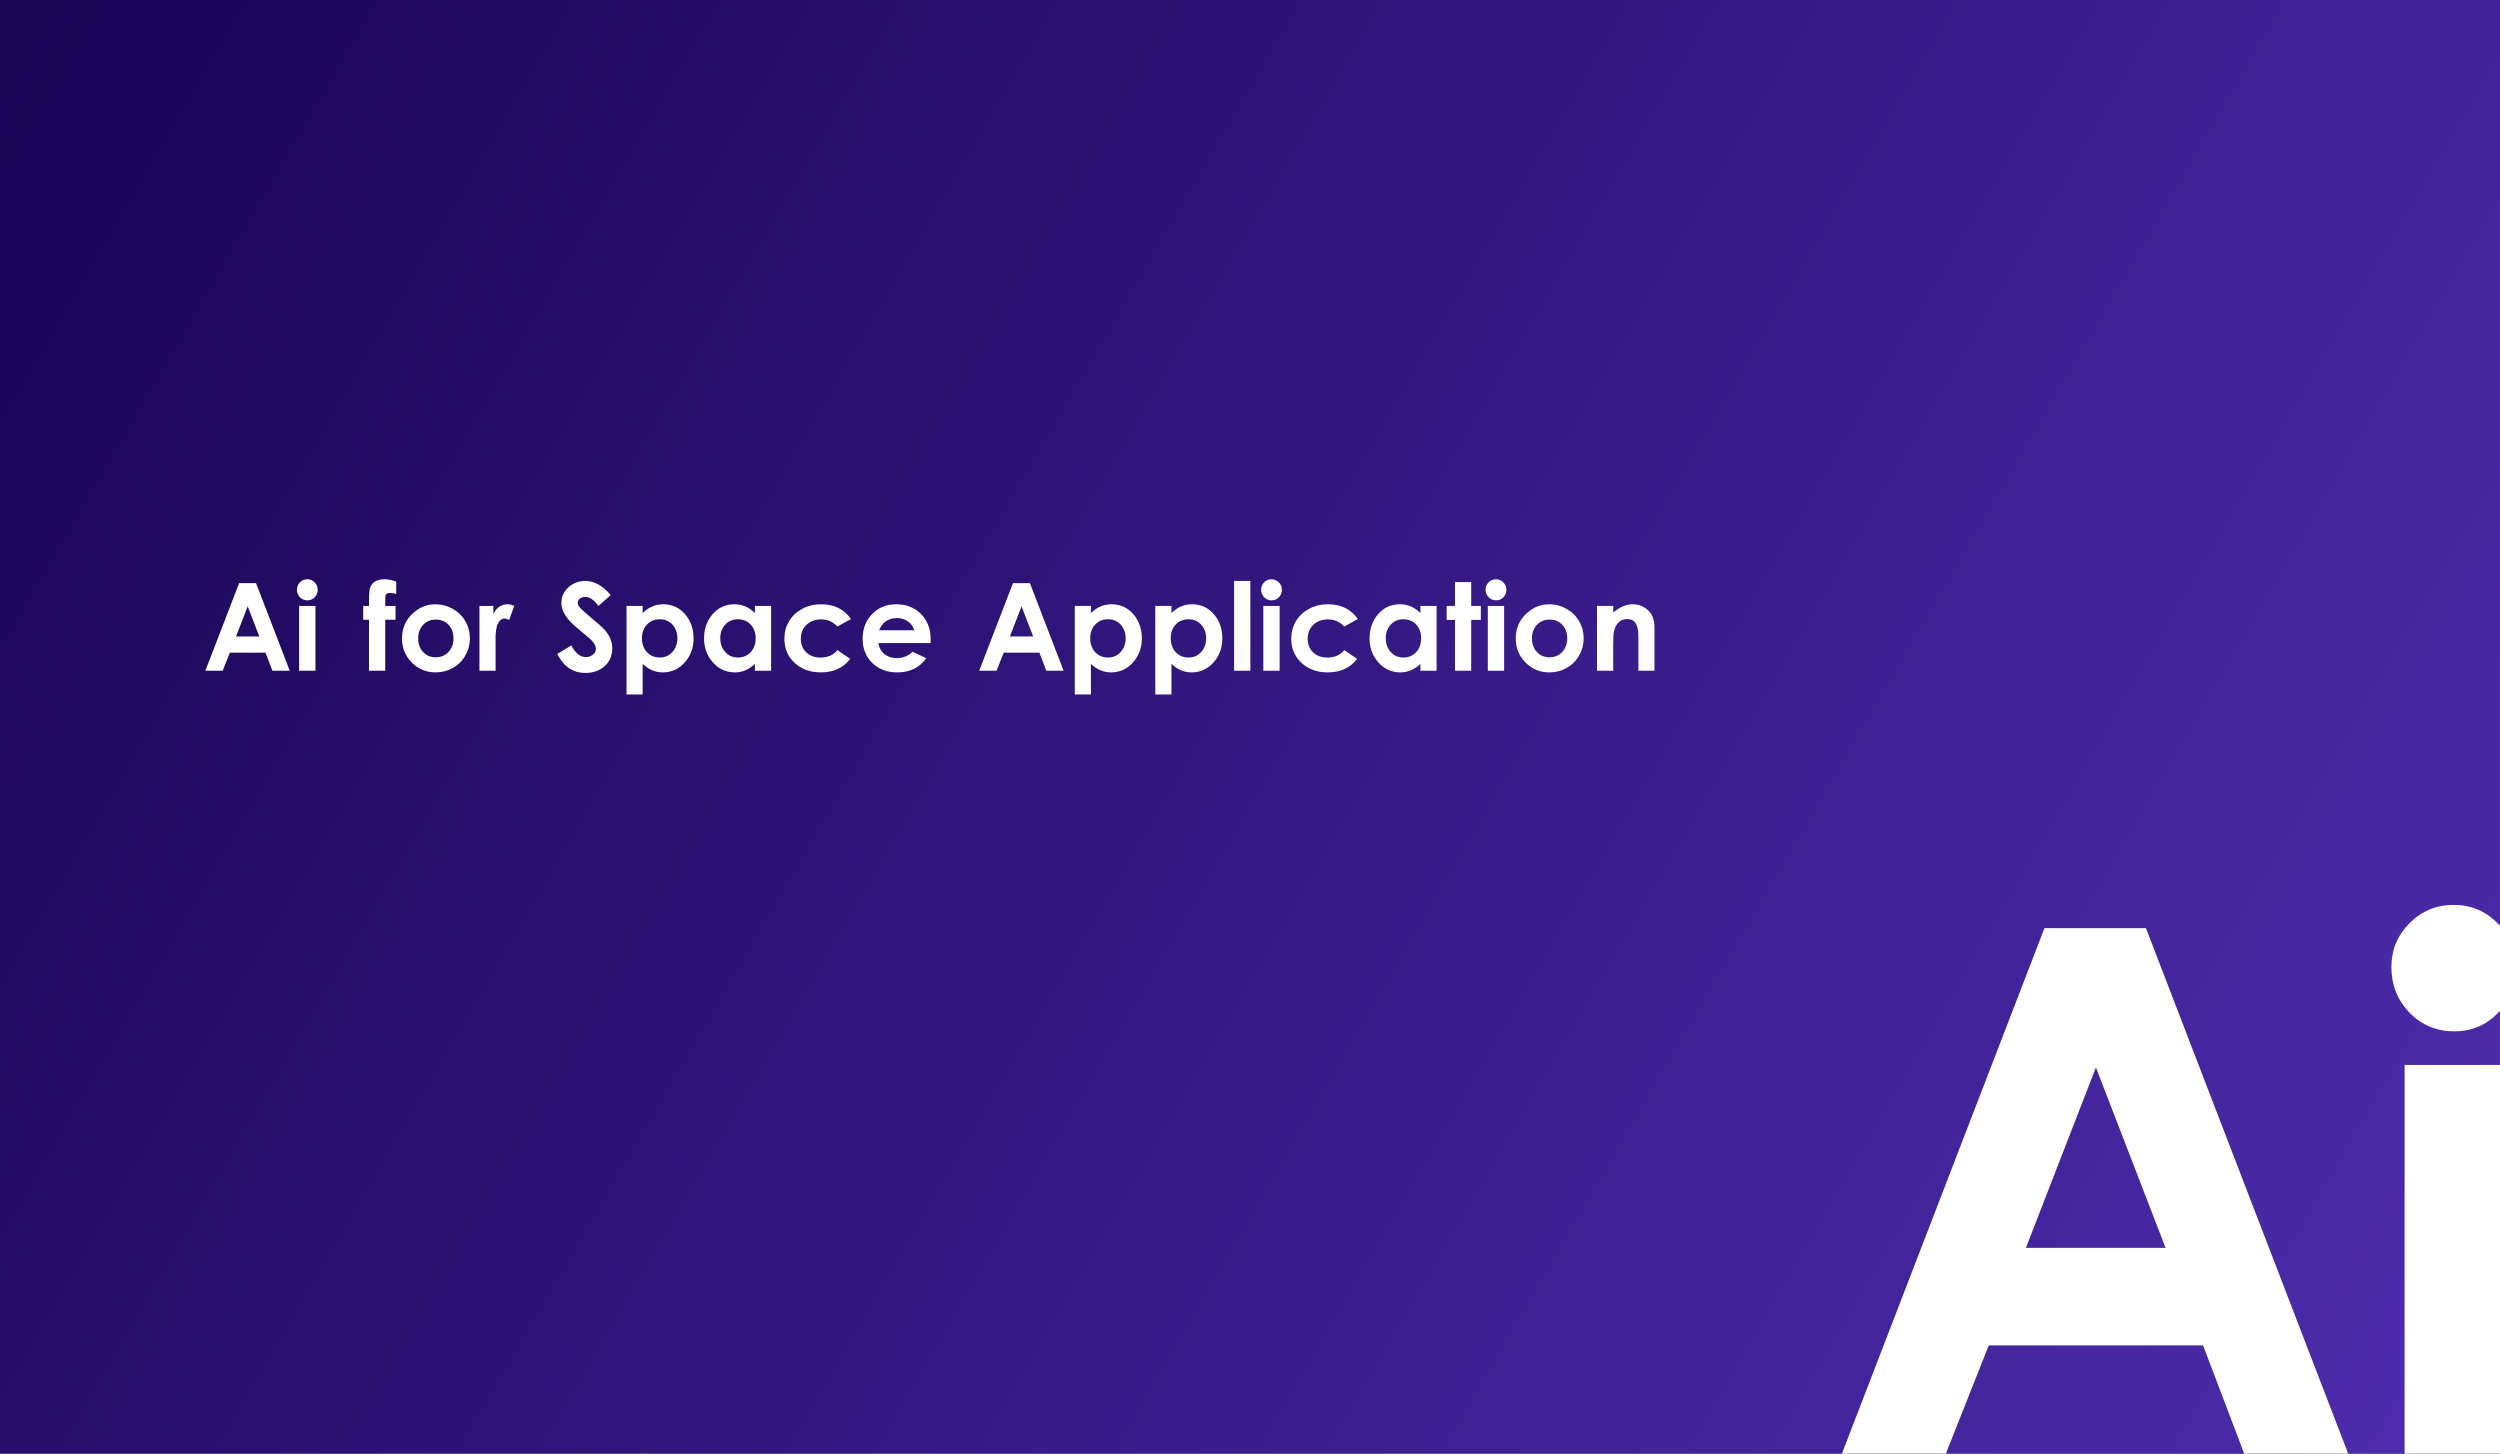
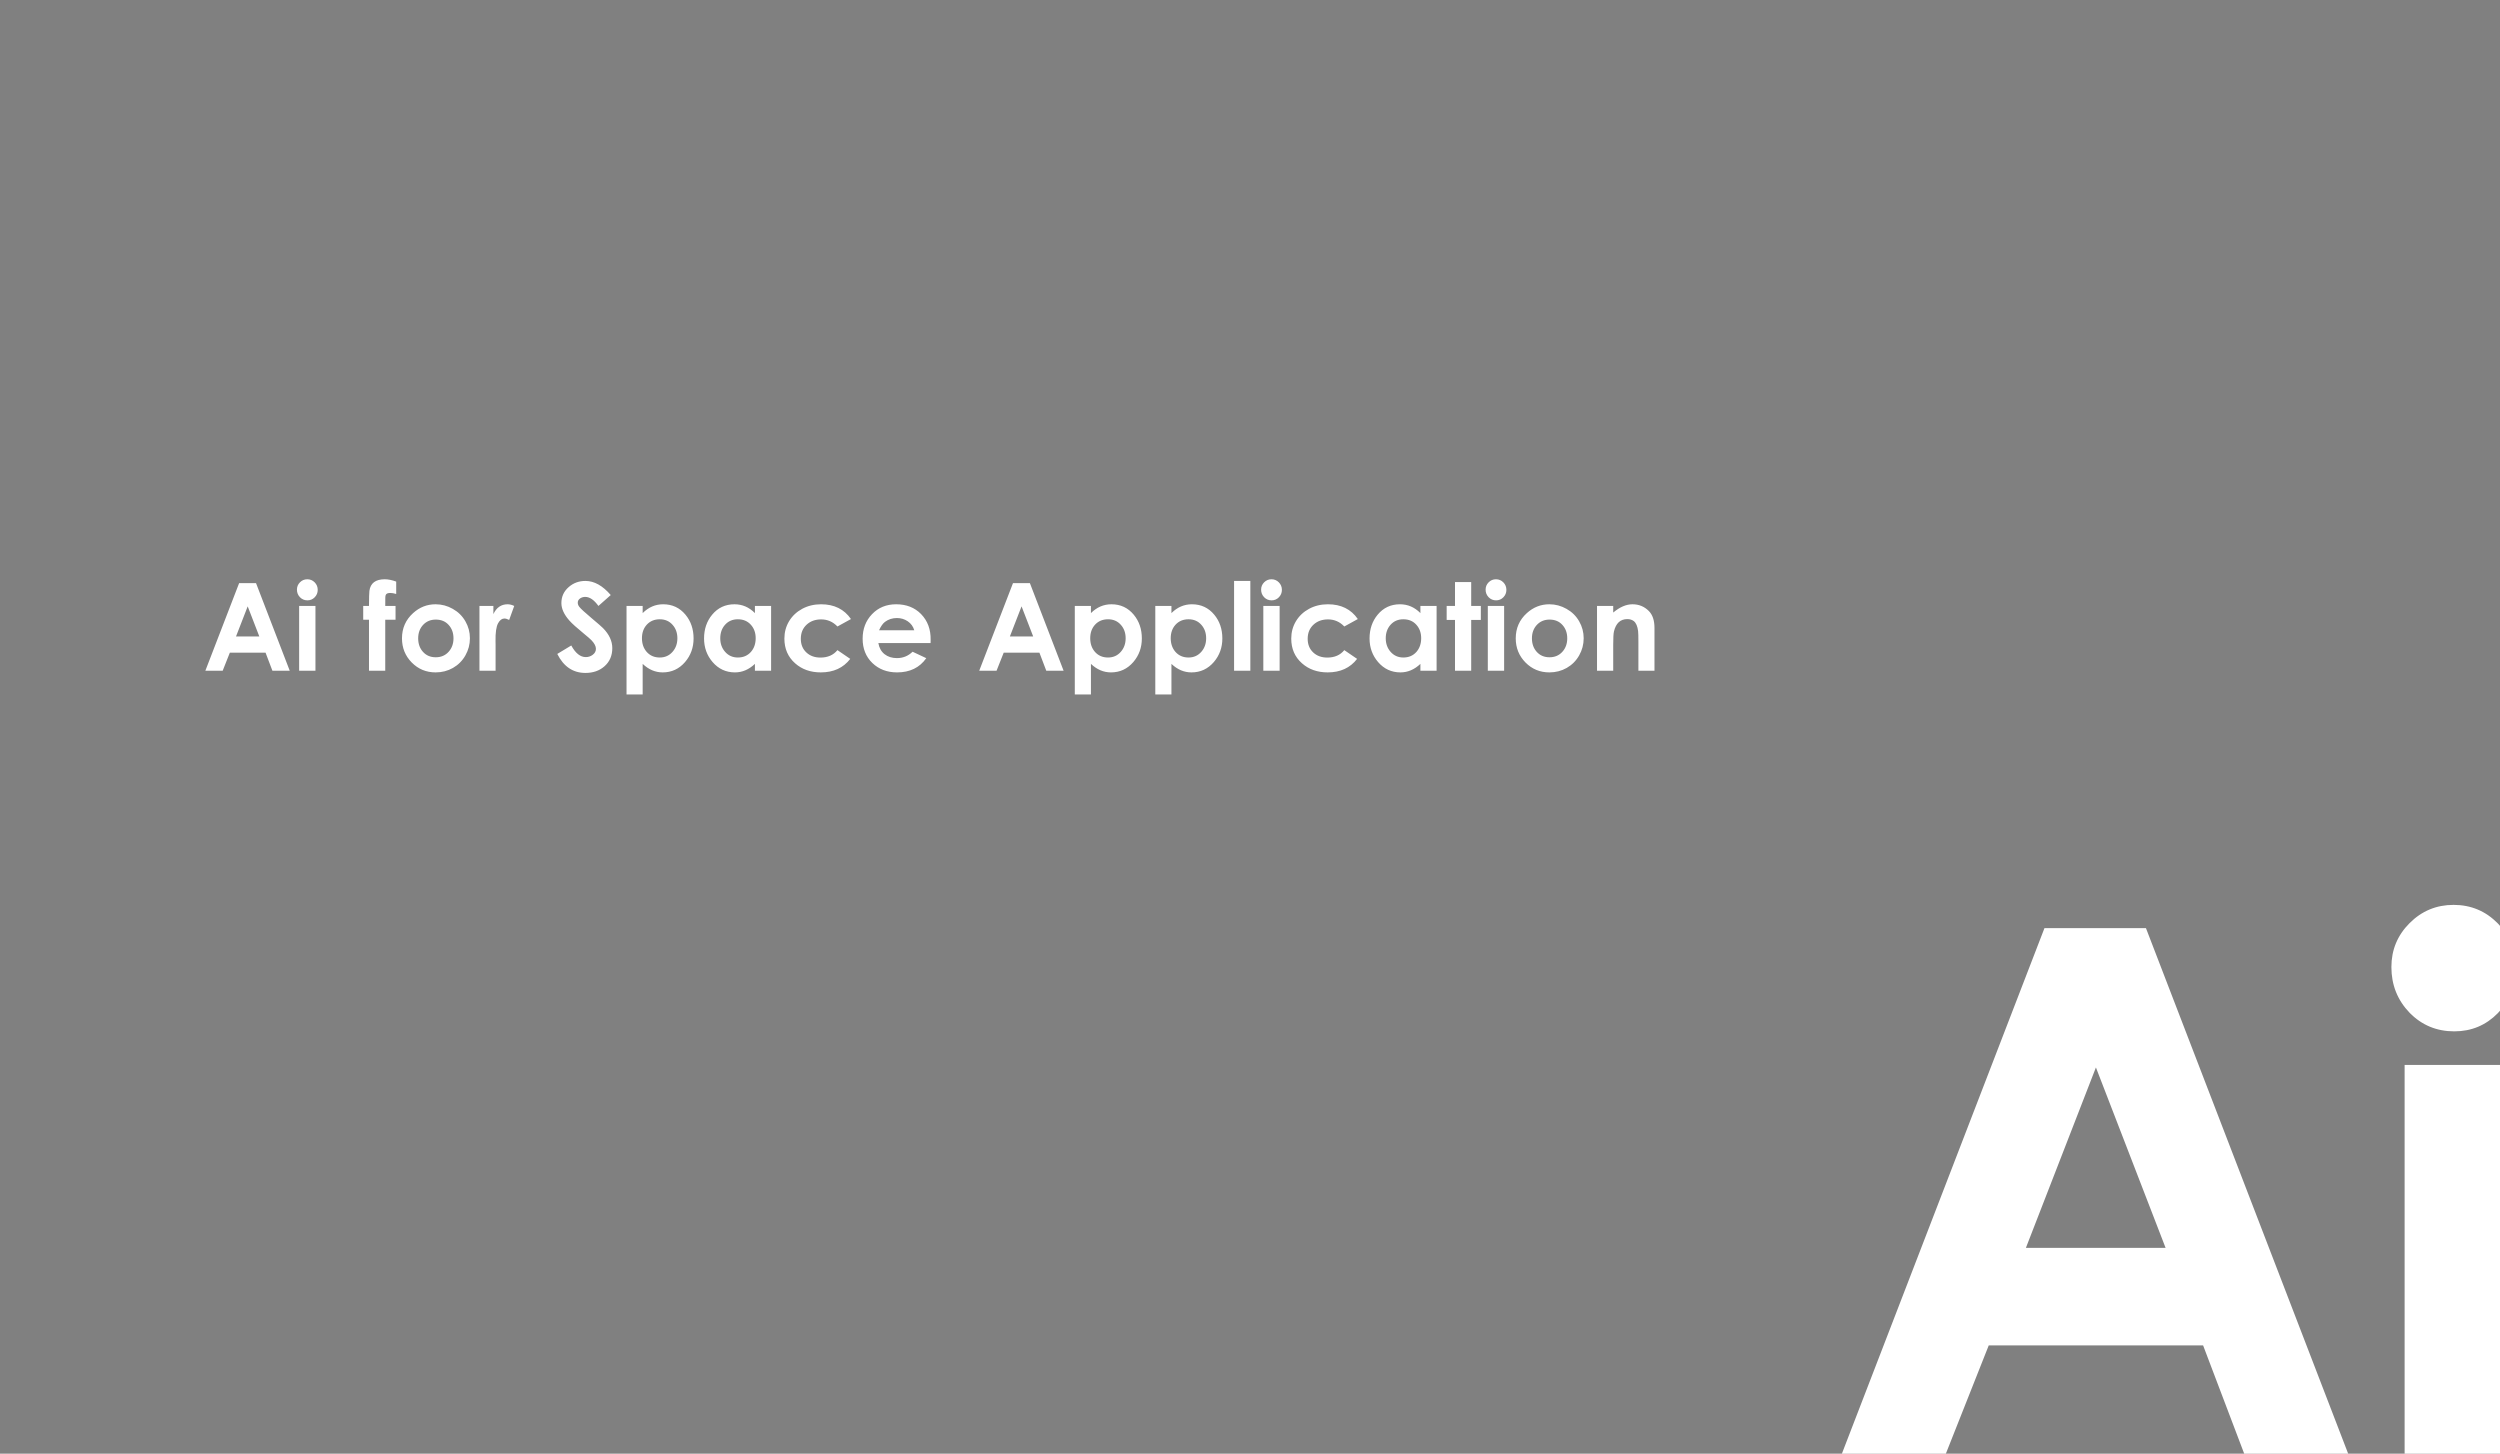
<svg xmlns="http://www.w3.org/2000/svg" width="1025" height="596" viewBox="0 0 1025 596" fill="none">
  <rect x="0" y="0" width="1025" height="596" fill="#808080" stroke="none" />
  <g clip-path="url(#clip0_8274_2876)">
-     <rect width="1025" height="596" fill="url(#paint0_linear_8274_2876)" />
    <path d="M962.746 596H920.119L903.273 551.615H815.383L797.805 596H755.178L838.234 380.521H879.836L962.746 596ZM887.893 511.625L859.328 437.65L830.617 511.625H887.893ZM1031.59 397.074C1031.59 404.203 1029.1 410.307 1024.12 415.385C1019.24 420.365 1013.28 422.855 1006.25 422.855C999.025 422.855 992.922 420.316 987.941 415.238C982.961 410.062 980.471 403.812 980.471 396.488C980.471 389.457 982.961 383.451 987.941 378.471C992.922 373.49 998.928 371 1005.96 371C1013.09 371 1019.14 373.539 1024.12 378.617C1029.1 383.695 1031.59 389.848 1031.59 397.074ZM1026.03 596H985.891V436.625H1026.03V596Z" fill="white" />
    <path d="M118.791 275H111.687L108.879 267.603H94.231L91.301 275H84.196L98.039 239.087H104.973L118.791 275ZM106.315 260.938L101.555 248.608L96.769 260.938H106.315ZM130.266 241.846C130.266 243.034 129.851 244.051 129.021 244.897C128.207 245.728 127.214 246.143 126.042 246.143C124.838 246.143 123.82 245.719 122.99 244.873C122.16 244.01 121.745 242.969 121.745 241.748C121.745 240.576 122.16 239.575 122.99 238.745C123.82 237.915 124.821 237.5 125.993 237.5C127.181 237.5 128.19 237.923 129.021 238.77C129.851 239.616 130.266 240.641 130.266 241.846ZM129.338 275H122.648V248.438H129.338V275ZM162.443 243.53C161.483 243.254 160.694 243.115 160.075 243.115C159.278 243.115 158.724 243.262 158.415 243.555C158.122 243.831 157.976 244.352 157.976 245.117L157.951 248.438H162.175V254.102H157.951V275H151.286V254.102H148.918V248.438H151.286C151.302 245.068 151.359 243.009 151.457 242.261C151.88 239.087 153.98 237.5 157.756 237.5C159.139 237.5 160.702 237.817 162.443 238.452V243.53ZM192.668 261.694C192.668 264.201 192.049 266.545 190.812 268.726C189.576 270.907 187.875 272.616 185.71 273.853C183.562 275.073 181.193 275.684 178.605 275.684C174.748 275.684 171.485 274.333 168.815 271.631C166.146 268.913 164.812 265.617 164.812 261.743C164.812 257.576 166.333 254.118 169.377 251.367C172.03 248.958 175.098 247.754 178.581 247.754C181.088 247.754 183.439 248.381 185.637 249.634C187.85 250.871 189.576 252.572 190.812 254.736C192.049 256.885 192.668 259.204 192.668 261.694ZM185.93 261.719C185.93 259.505 185.271 257.674 183.952 256.226C182.634 254.761 180.876 254.028 178.679 254.028C176.53 254.028 174.772 254.777 173.405 256.274C172.103 257.723 171.452 259.538 171.452 261.719C171.452 263.932 172.095 265.763 173.381 267.212C174.715 268.726 176.473 269.482 178.654 269.482C180.835 269.482 182.601 268.726 183.952 267.212C185.271 265.747 185.93 263.916 185.93 261.719ZM210.832 248.438L208.757 254.175C207.976 253.784 207.333 253.589 206.828 253.589C205.803 253.589 204.94 254.224 204.24 255.493C203.459 256.877 203.101 259.367 203.166 262.964L203.19 264.258V275H196.574V248.438H202.287V251.782C203.54 249.097 205.485 247.754 208.122 247.754C208.985 247.754 209.888 247.982 210.832 248.438ZM251.042 265.723C251.042 268.815 249.968 271.305 247.819 273.193C245.769 275 243.173 275.903 240.031 275.903C234.937 275.903 231.088 273.307 228.483 268.115L234.221 264.648C235.946 267.822 237.932 269.409 240.178 269.409C241.219 269.409 242.147 269.108 242.961 268.506C243.872 267.855 244.328 267.025 244.328 266.016C244.328 264.958 243.726 263.794 242.521 262.524C242.049 262.02 241.024 261.125 239.445 259.839C236.499 257.43 234.497 255.623 233.439 254.419C231.258 251.961 230.168 249.577 230.168 247.266C230.168 244.629 231.169 242.44 233.171 240.698C235.075 239.022 237.362 238.184 240.031 238.184C243.628 238.184 247.087 240.112 250.407 243.97L245.354 248.438C243.579 245.964 241.773 244.727 239.934 244.727C239.185 244.727 238.509 244.922 237.907 245.312C237.224 245.768 236.882 246.354 236.882 247.07C236.882 247.673 237.085 248.242 237.492 248.779C238.062 249.528 239.73 251.066 242.497 253.394C245.15 255.623 246.729 256.999 247.233 257.52C249.772 260.107 251.042 262.842 251.042 265.723ZM284.367 261.768C284.367 265.495 283.203 268.717 280.876 271.436C278.435 274.268 275.375 275.684 271.696 275.684C268.685 275.684 265.951 274.52 263.493 272.192V284.717H256.877V248.438H263.493V251.367C265.902 248.958 268.701 247.754 271.892 247.754C275.635 247.754 278.687 249.178 281.047 252.026C283.26 254.696 284.367 257.943 284.367 261.768ZM277.727 261.694C277.727 259.497 277.076 257.666 275.773 256.201C274.439 254.671 272.681 253.906 270.5 253.906C268.303 253.906 266.521 254.655 265.153 256.152C263.851 257.601 263.2 259.44 263.2 261.67C263.2 263.916 263.843 265.78 265.129 267.261C266.496 268.807 268.286 269.58 270.5 269.58C272.648 269.58 274.406 268.791 275.773 267.212C277.076 265.715 277.727 263.875 277.727 261.694ZM316.154 275H309.514V272.192C307.056 274.52 304.33 275.684 301.335 275.684C297.657 275.684 294.597 274.268 292.155 271.436C289.828 268.717 288.664 265.495 288.664 261.768C288.664 257.943 289.771 254.696 291.984 252.026C294.344 249.178 297.396 247.754 301.14 247.754C304.346 247.754 307.137 248.958 309.514 251.367V248.438H316.154V275ZM309.831 261.67C309.831 259.44 309.164 257.593 307.829 256.128C306.494 254.647 304.72 253.906 302.507 253.906C300.342 253.906 298.584 254.671 297.233 256.201C295.948 257.666 295.305 259.497 295.305 261.694C295.305 263.875 295.956 265.715 297.258 267.212C298.625 268.791 300.383 269.58 302.531 269.58C304.745 269.58 306.535 268.807 307.902 267.261C309.188 265.78 309.831 263.916 309.831 261.67ZM348.894 253.809L343.352 256.86C341.496 254.924 339.274 253.955 336.687 253.955C334.261 253.955 332.276 254.671 330.729 256.104C329.134 257.568 328.337 259.505 328.337 261.914C328.337 264.242 329.102 266.113 330.632 267.529C332.113 268.913 334.034 269.604 336.394 269.604C339.372 269.604 341.691 268.587 343.352 266.553L348.601 270.142C345.752 273.836 341.732 275.684 336.54 275.684C332.308 275.684 328.793 274.438 325.993 271.948C323.063 269.36 321.599 265.983 321.599 261.816C321.599 259.212 322.242 256.836 323.527 254.688C324.829 252.539 326.628 250.846 328.923 249.609C331.218 248.372 333.789 247.754 336.638 247.754C342.025 247.754 346.11 249.772 348.894 253.809ZM381.56 262.378L381.535 263.647H360.124C360.45 265.601 361.296 267.122 362.663 268.213C364.03 269.287 365.723 269.824 367.741 269.824C370.231 269.824 372.372 268.953 374.162 267.212L379.777 269.849C377.043 273.739 373.047 275.684 367.79 275.684C363.705 275.684 360.327 274.398 357.658 271.826C355.005 269.255 353.679 265.934 353.679 261.865C353.679 257.845 354.965 254.492 357.536 251.807C360.124 249.105 363.42 247.754 367.424 247.754C371.607 247.754 375.008 249.089 377.629 251.758C380.331 254.525 381.641 258.065 381.56 262.378ZM374.846 258.398C374.39 256.852 373.503 255.632 372.185 254.736C370.866 253.841 369.385 253.394 367.741 253.394C365.886 253.394 364.258 253.914 362.858 254.956C361.979 255.607 361.166 256.755 360.417 258.398H374.846ZM436.076 275H428.972L426.164 267.603H411.516L408.586 275H401.481L415.324 239.087H422.258L436.076 275ZM423.601 260.938L418.84 248.608L414.055 260.938H423.601ZM468.156 261.768C468.156 265.495 466.993 268.717 464.665 271.436C462.224 274.268 459.164 275.684 455.485 275.684C452.474 275.684 449.74 274.52 447.282 272.192V284.717H440.666V248.438H447.282V251.367C449.691 248.958 452.491 247.754 455.681 247.754C459.424 247.754 462.476 249.178 464.836 252.026C467.049 254.696 468.156 257.943 468.156 261.768ZM461.516 261.694C461.516 259.497 460.865 257.666 459.562 256.201C458.228 254.671 456.47 253.906 454.289 253.906C452.092 253.906 450.31 254.655 448.942 256.152C447.64 257.601 446.989 259.44 446.989 261.67C446.989 263.916 447.632 265.78 448.918 267.261C450.285 268.807 452.076 269.58 454.289 269.58C456.438 269.58 458.195 268.791 459.562 267.212C460.865 265.715 461.516 263.875 461.516 261.694ZM501.164 261.768C501.164 265.495 500 268.717 497.673 271.436C495.231 274.268 492.172 275.684 488.493 275.684C485.482 275.684 482.748 274.52 480.29 272.192V284.717H473.674V248.438H480.29V251.367C482.699 248.958 485.498 247.754 488.688 247.754C492.432 247.754 495.484 249.178 497.844 252.026C500.057 254.696 501.164 257.943 501.164 261.768ZM494.523 261.694C494.523 259.497 493.872 257.666 492.57 256.201C491.236 254.671 489.478 253.906 487.297 253.906C485.1 253.906 483.317 254.655 481.95 256.152C480.648 257.601 479.997 259.44 479.997 261.67C479.997 263.916 480.64 265.78 481.926 267.261C483.293 268.807 485.083 269.58 487.297 269.58C489.445 269.58 491.203 268.791 492.57 267.212C493.872 265.715 494.523 263.875 494.523 261.694ZM512.639 275H505.974V238.184H512.639V275ZM525.578 241.846C525.578 243.034 525.163 244.051 524.333 244.897C523.519 245.728 522.526 246.143 521.354 246.143C520.15 246.143 519.133 245.719 518.303 244.873C517.473 244.01 517.058 242.969 517.058 241.748C517.058 240.576 517.473 239.575 518.303 238.745C519.133 237.915 520.134 237.5 521.306 237.5C522.494 237.5 523.503 237.923 524.333 238.77C525.163 239.616 525.578 240.641 525.578 241.846ZM524.65 275H517.961V248.438H524.65V275ZM556.706 253.809L551.164 256.86C549.309 254.924 547.087 253.955 544.499 253.955C542.074 253.955 540.088 254.671 538.542 256.104C536.947 257.568 536.149 259.505 536.149 261.914C536.149 264.242 536.914 266.113 538.444 267.529C539.925 268.913 541.846 269.604 544.206 269.604C547.185 269.604 549.504 268.587 551.164 266.553L556.413 270.142C553.565 273.836 549.545 275.684 544.353 275.684C540.121 275.684 536.605 274.438 533.806 271.948C530.876 269.36 529.411 265.983 529.411 261.816C529.411 259.212 530.054 256.836 531.34 254.688C532.642 252.539 534.44 250.846 536.735 249.609C539.03 248.372 541.602 247.754 544.45 247.754C549.838 247.754 553.923 249.772 556.706 253.809ZM589.006 275H582.365V272.192C579.908 274.52 577.181 275.684 574.187 275.684C570.508 275.684 567.448 274.268 565.007 271.436C562.679 268.717 561.516 265.495 561.516 261.768C561.516 257.943 562.622 254.696 564.836 252.026C567.196 249.178 570.248 247.754 573.991 247.754C577.198 247.754 579.989 248.958 582.365 251.367V248.438H589.006V275ZM582.683 261.67C582.683 259.44 582.015 257.593 580.681 256.128C579.346 254.647 577.572 253.906 575.358 253.906C573.194 253.906 571.436 254.671 570.085 256.201C568.799 257.666 568.156 259.497 568.156 261.694C568.156 263.875 568.807 265.715 570.109 267.212C571.477 268.791 573.234 269.58 575.383 269.58C577.596 269.58 579.387 268.807 580.754 267.261C582.04 265.78 582.683 263.916 582.683 261.67ZM607.146 254.175H603.19V275H596.55V254.175H593.132V248.438H596.55V238.647H603.19V248.438H607.146V254.175ZM617.619 241.846C617.619 243.034 617.204 244.051 616.374 244.897C615.56 245.728 614.567 246.143 613.396 246.143C612.191 246.143 611.174 245.719 610.344 244.873C609.514 244.01 609.099 242.969 609.099 241.748C609.099 240.576 609.514 239.575 610.344 238.745C611.174 237.915 612.175 237.5 613.347 237.5C614.535 237.5 615.544 237.923 616.374 238.77C617.204 239.616 617.619 240.641 617.619 241.846ZM616.691 275H610.002V248.438H616.691V275ZM649.309 261.694C649.309 264.201 648.69 266.545 647.453 268.726C646.216 270.907 644.515 272.616 642.351 273.853C640.202 275.073 637.834 275.684 635.246 275.684C631.389 275.684 628.125 274.333 625.456 271.631C622.787 268.913 621.452 265.617 621.452 261.743C621.452 257.576 622.974 254.118 626.018 251.367C628.671 248.958 631.739 247.754 635.222 247.754C637.728 247.754 640.08 248.381 642.277 249.634C644.491 250.871 646.216 252.572 647.453 254.736C648.69 256.885 649.309 259.204 649.309 261.694ZM642.57 261.719C642.57 259.505 641.911 257.674 640.593 256.226C639.274 254.761 637.517 254.028 635.319 254.028C633.171 254.028 631.413 254.777 630.046 256.274C628.744 257.723 628.093 259.538 628.093 261.719C628.093 263.932 628.736 265.763 630.021 267.212C631.356 268.726 633.114 269.482 635.295 269.482C637.476 269.482 639.242 268.726 640.593 267.212C641.911 265.747 642.57 263.916 642.57 261.719ZM678.337 275H671.745V263.354C671.745 260.929 671.704 259.391 671.623 258.74C671.379 256.755 670.785 255.387 669.841 254.639C669.125 254.102 668.246 253.833 667.204 253.833C664.34 253.833 662.508 255.534 661.711 258.936C661.516 259.766 661.418 261.564 661.418 264.331V275H654.777V248.438H661.418V251.147C664.12 248.885 666.748 247.754 669.304 247.754C671.957 247.754 674.195 248.674 676.018 250.513C677.564 252.059 678.337 254.37 678.337 257.446V275Z" fill="white" />
  </g>
  <defs>
    <linearGradient id="paint0_linear_8274_2876" x1="9" y1="16" x2="1007" y2="596" gradientUnits="userSpaceOnUse">
      <stop stop-color="#190454" />
      <stop offset="1" stop-color="#4E2CAD" />
    </linearGradient>
    <clipPath id="clip0_8274_2876">
      <rect width="1025" height="596" fill="white" />
    </clipPath>
  </defs>
</svg>